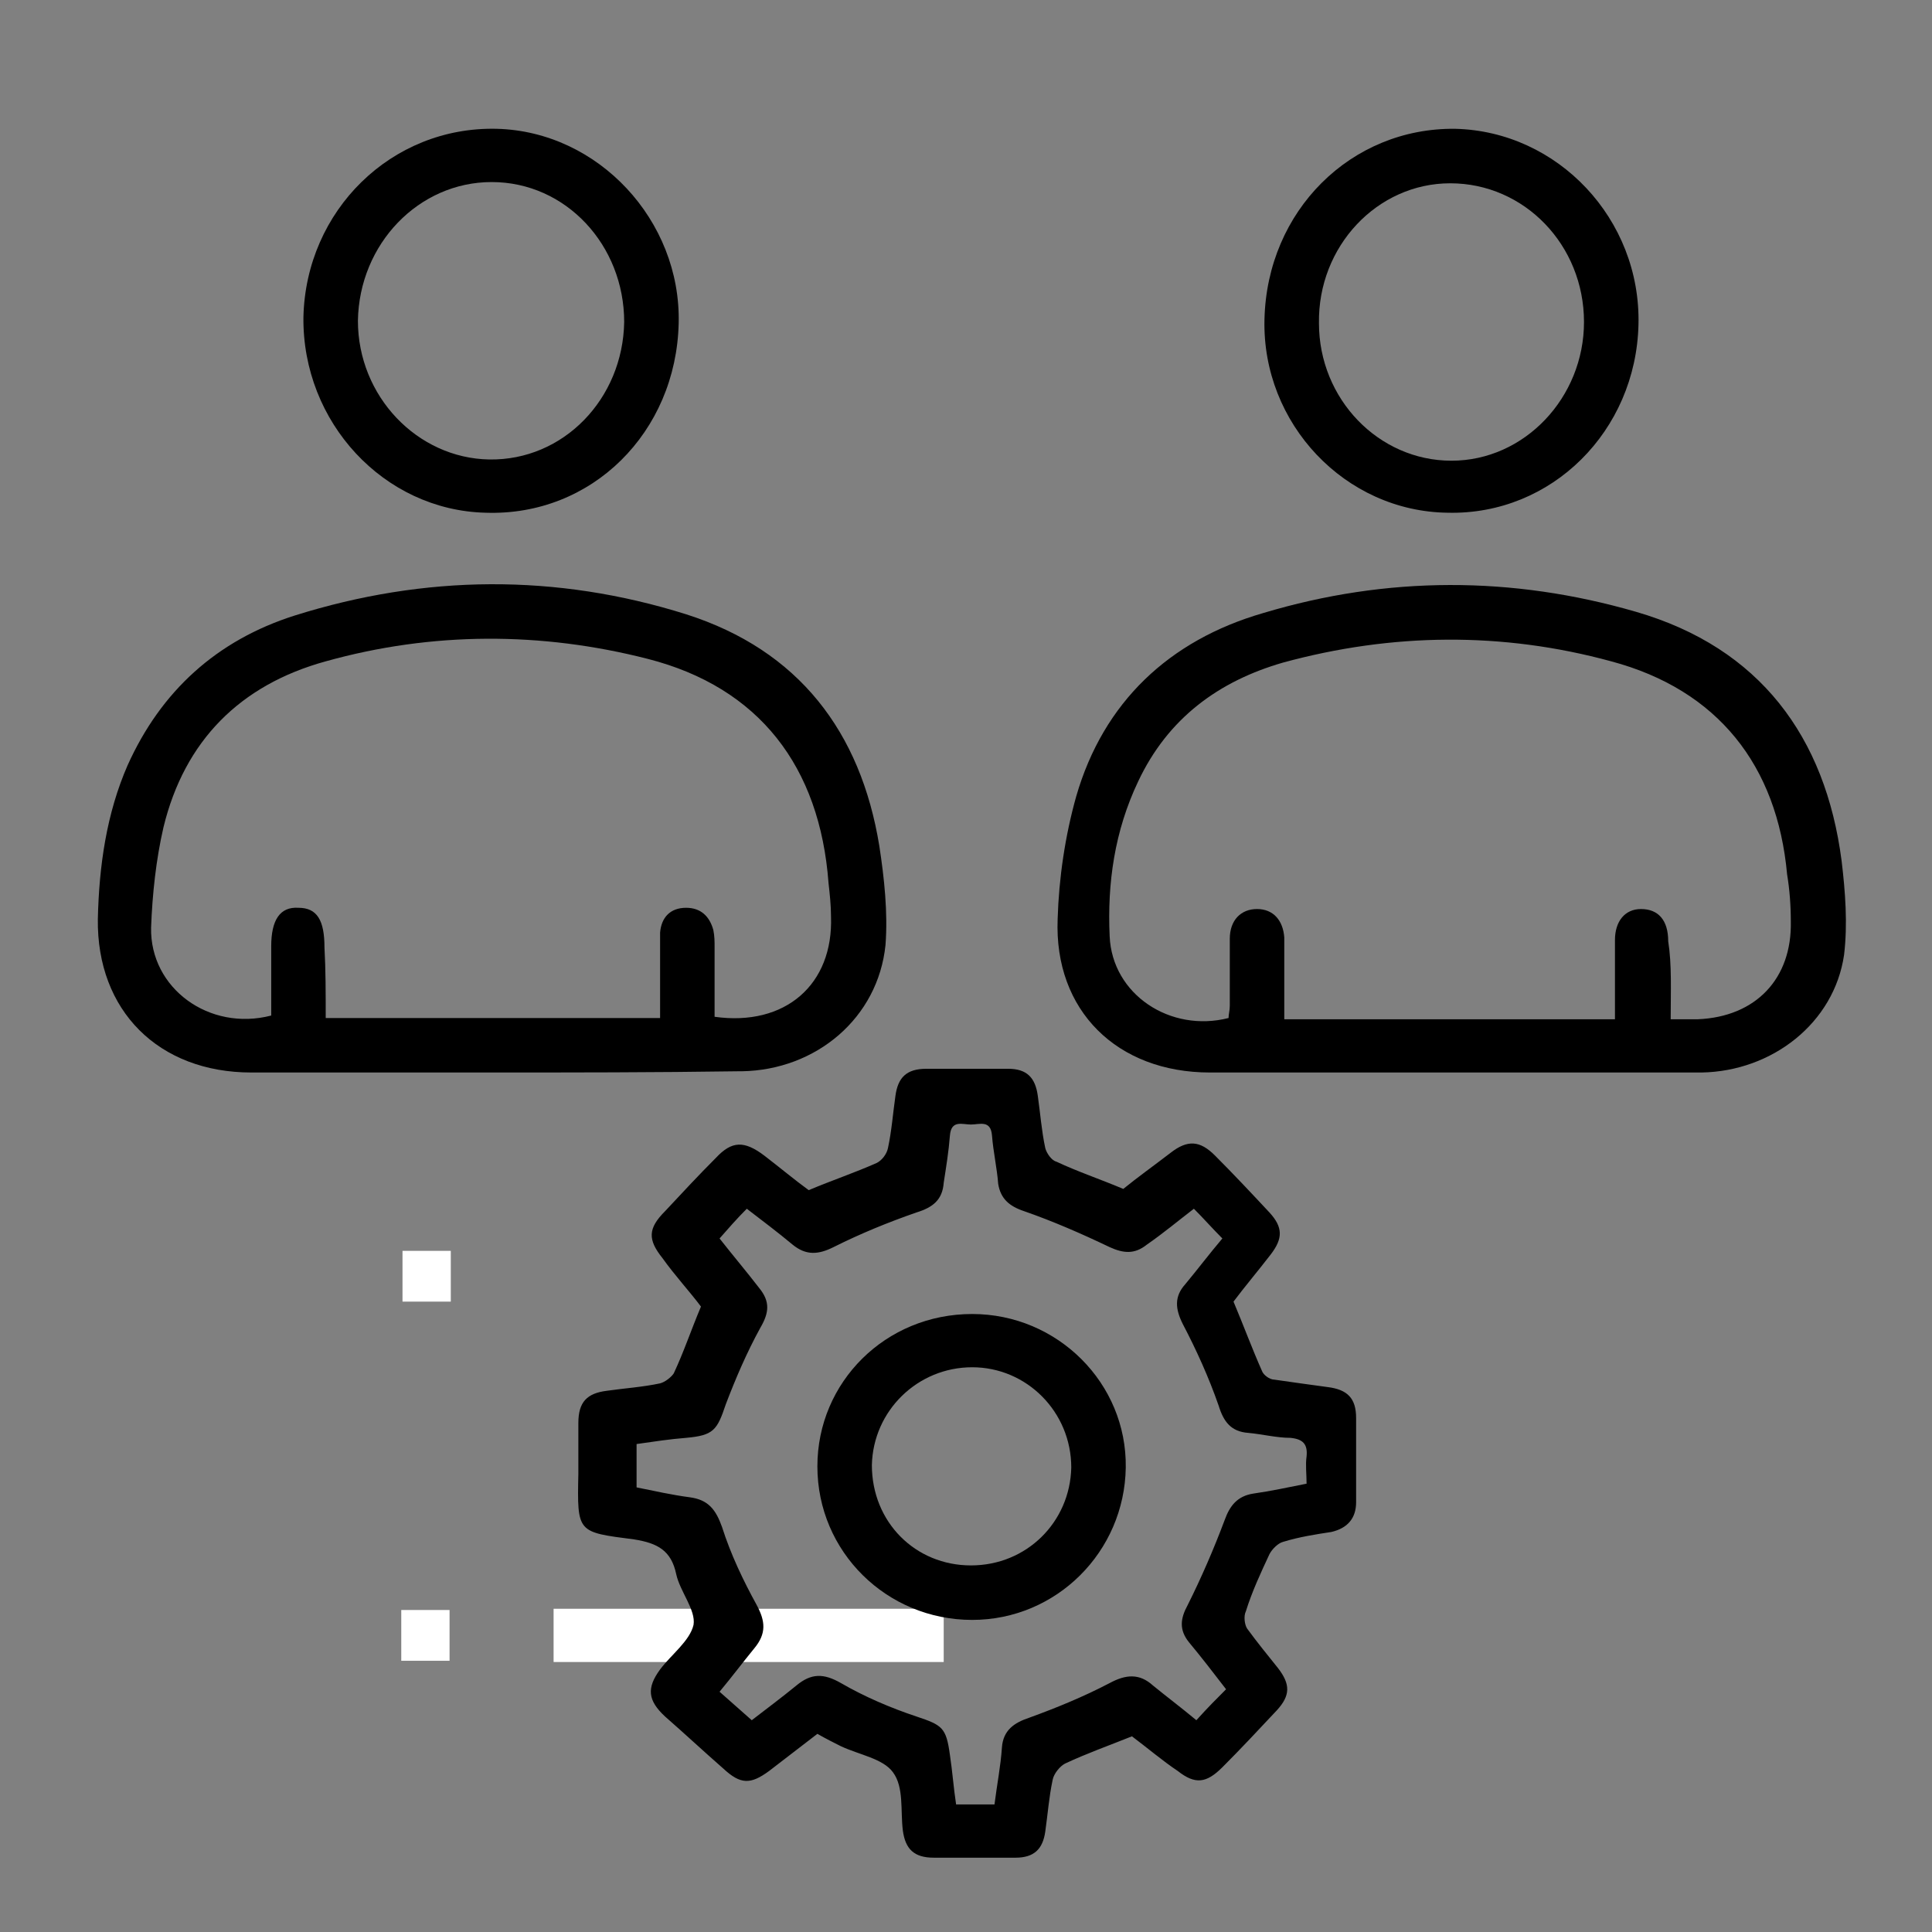
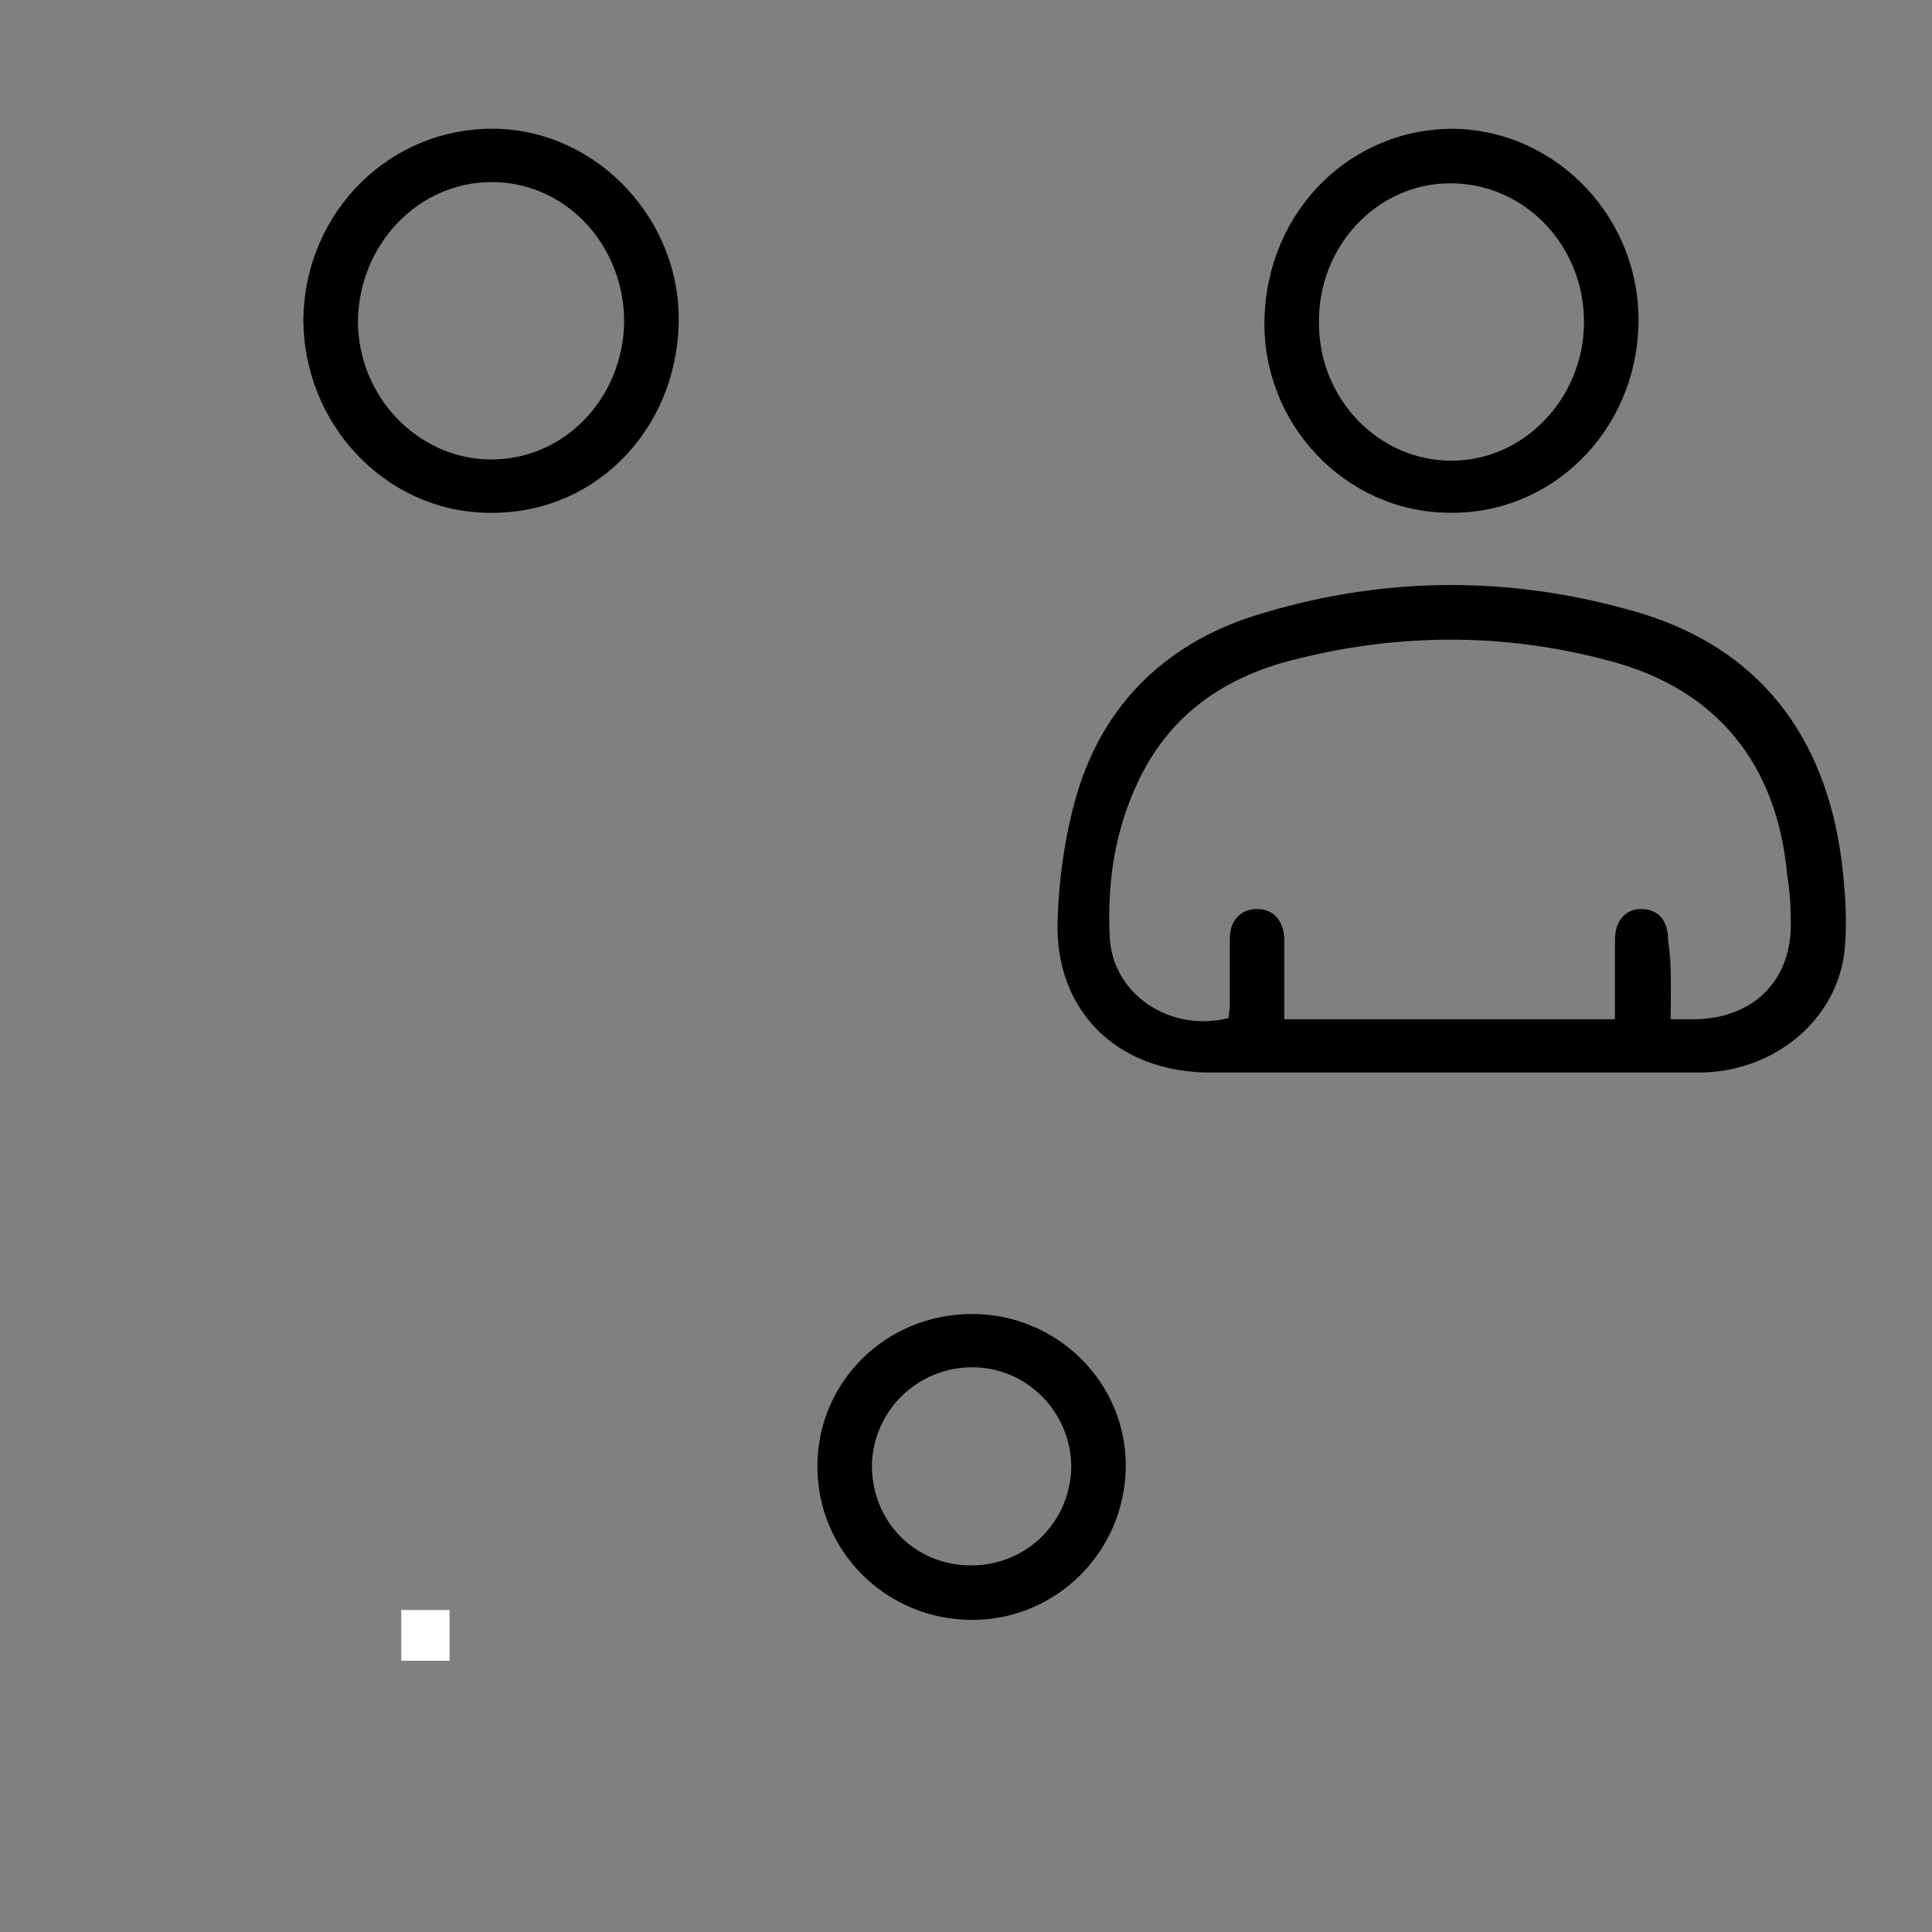
<svg xmlns="http://www.w3.org/2000/svg" version="1.1" id="Layer_1" x="0px" y="0px" viewBox="0 0 156 156" style="enable-background:new 0 0 156 156;" xml:space="preserve">
  <rect x="0" y="0" width="156" height="156" fill="#808080" stroke="none" />
  <style type="text/css">
	.st0{fill:#FFFFFF;}
</style>
-   <rect x="32.5" y="101" class="st0" width="3.9" height="4.1" />
-   <rect x="44.7" y="129.9" class="st0" width="31.5" height="4.3" />
  <rect x="32.4" y="130" class="st0" width="3.9" height="4.1" />
  <g>
-     <path d="M91.4,140.2c-2,0.8-3.7,1.4-5.4,2.2c-0.4,0.2-0.9,0.8-1,1.3c-0.3,1.4-0.4,2.8-0.6,4.2c-0.2,1.4-0.9,2.1-2.4,2.1   c-2.2,0-4.4,0-6.6,0c-1.6,0-2.3-0.7-2.5-2.2c-0.2-1.6,0.1-3.5-0.8-4.7c-0.8-1.1-2.7-1.4-4.2-2.1c-0.6-0.3-1.2-0.6-1.9-1   c-1.3,1-2.6,2-3.9,3c-1.5,1.1-2.3,1.1-3.7-0.2c-1.6-1.4-3.1-2.8-4.7-4.2c-1.4-1.3-1.5-2.3-0.4-3.8c0.9-1.2,2.4-2.3,2.7-3.6   c0.2-1.2-1.1-2.7-1.4-4.1c-0.4-1.9-1.5-2.5-3.4-2.8c-4.6-0.6-4.6-0.5-4.5-5.3c0-1.4,0-2.7,0-4.1c0-1.7,0.7-2.4,2.3-2.6   c1.4-0.2,2.9-0.3,4.3-0.6c0.4-0.1,0.9-0.5,1.1-0.8c0.8-1.7,1.4-3.5,2.2-5.4c-0.9-1.2-2.1-2.5-3.1-3.9c-1.2-1.5-1.2-2.4,0.2-3.8   c1.4-1.5,2.7-2.9,4.1-4.3c1.3-1.4,2.3-1.4,3.9-0.2c1.3,1,2.5,2,3.6,2.8c1.9-0.8,3.7-1.4,5.5-2.2c0.4-0.2,0.8-0.7,0.9-1.2   c0.3-1.4,0.4-2.8,0.6-4.2c0.2-1.5,0.9-2.2,2.5-2.2c2.2,0,4.4,0,6.6,0c1.5,0,2.2,0.7,2.4,2.2c0.2,1.4,0.3,2.8,0.6,4.2   c0.1,0.4,0.5,1,0.9,1.1c1.7,0.8,3.5,1.4,5.4,2.2c1.1-0.9,2.5-1.9,3.8-2.9c1.4-1.1,2.4-1,3.6,0.2c1.5,1.5,3,3.1,4.4,4.6   c1.1,1.2,1.1,2.1,0.1,3.4c-1,1.3-2.1,2.6-3,3.8c0.8,1.9,1.5,3.8,2.3,5.6c0.1,0.3,0.6,0.7,1,0.7c1.4,0.2,2.8,0.4,4.3,0.6   c1.6,0.2,2.3,0.9,2.3,2.5c0,2.3,0,4.5,0,6.8c0,1.3-0.7,2.1-2,2.4c-1.3,0.2-2.6,0.4-3.9,0.8c-0.4,0.1-0.9,0.6-1.1,1   c-0.7,1.5-1.4,3-1.9,4.6c-0.2,0.4-0.1,1.1,0.1,1.4c0.8,1.1,1.7,2.2,2.5,3.2c1,1.3,1,2.2-0.1,3.4c-1.5,1.6-2.9,3.1-4.4,4.6   c-1.3,1.3-2.2,1.4-3.6,0.3C93.9,142.2,92.6,141.1,91.4,140.2z M99,136.4c-1-1.3-2-2.6-3-3.8c-0.8-1-0.7-1.9-0.1-3   c1.1-2.2,2.1-4.5,3-6.9c0.4-1.1,1-1.9,2.3-2.1c1.4-0.2,2.8-0.5,4.3-0.8c0-0.8-0.1-1.5,0-2.2c0.1-1-0.3-1.4-1.3-1.5   c-1.1,0-2.3-0.3-3.4-0.4c-1.4-0.1-2-0.9-2.4-2.2c-0.8-2.3-1.8-4.5-2.9-6.6c-0.6-1.2-0.7-2.2,0.2-3.2c1-1.2,1.9-2.4,3-3.7   c-0.8-0.8-1.5-1.6-2.3-2.4c-1.3,1-2.5,2-3.8,2.9c-1,0.8-1.9,0.7-3,0.2c-2.3-1.1-4.6-2.1-6.9-2.9c-1.2-0.4-1.9-1-2.1-2.2   c-0.1-1.3-0.4-2.6-0.5-3.9c-0.1-1.3-1-0.9-1.7-0.9c-0.7,0-1.6-0.4-1.7,0.9c-0.1,1.3-0.3,2.5-0.5,3.8c-0.1,1.4-0.9,2-2.2,2.4   c-2.3,0.8-4.5,1.7-6.7,2.8c-1.2,0.6-2.2,0.7-3.3-0.2c-1.2-1-2.4-1.9-3.7-2.9c-0.8,0.8-1.5,1.6-2.2,2.4c1.1,1.4,2.2,2.7,3.2,4   c0.9,1.1,0.8,2,0.1,3.2c-1.1,2-2,4.1-2.8,6.2c-0.7,2.1-1,2.5-3.2,2.7c-1.3,0.1-2.6,0.3-4,0.5c0,1.2,0,2.3,0,3.5   c1.5,0.3,2.8,0.6,4.3,0.8c1.5,0.2,2.1,1,2.6,2.4c0.7,2.2,1.7,4.3,2.8,6.3c0.7,1.3,0.8,2.3-0.2,3.5c-0.9,1.1-1.8,2.3-2.8,3.5   c0.9,0.8,1.8,1.6,2.6,2.3c1.3-1,2.5-1.9,3.6-2.8c1.2-1,2.2-1,3.6-0.2c1.9,1.1,4,2,6.1,2.7c2.1,0.7,2.4,0.9,2.7,3.1   c0.2,1.3,0.3,2.7,0.5,4c1.2,0,2.1,0,3.1,0c0.2-1.6,0.5-3.1,0.6-4.6c0.1-1.4,1-2,2.2-2.4c2.2-0.8,4.4-1.7,6.5-2.8   c1.3-0.7,2.4-0.8,3.5,0.2c1.1,0.9,2.3,1.8,3.5,2.8C97.5,137.9,98.2,137.2,99,136.4z" />
-     <path d="M39.6,86.6c-6.4,0-12.9,0-19.3,0c-7.5,0-12.5-5-12.4-12.4c0.1-4.3,0.7-8.5,2.4-12.4c2.7-6,7.2-10.1,13.5-12.1   c10.5-3.3,21.1-3.4,31.6-0.1c9.1,2.9,14.1,9.5,15.6,18.7c0.4,2.6,0.7,5.4,0.5,8c-0.6,5.9-5.6,10.1-11.6,10.2c-0.1,0-0.2,0-0.3,0   C52.8,86.6,46.2,86.6,39.6,86.6z M26.3,82.2c9.1,0,18,0,27,0c0-0.6,0-1.2,0-1.8c0-1.7,0-3.4,0-5.1c0.1-1.2,0.8-2,2.1-2   c1.2,0,1.9,0.7,2.2,1.8c0.1,0.5,0.1,0.9,0.1,1.4c0,1.9,0,3.8,0,5.6c5.7,0.8,9.6-2.6,9.4-8.1c0-0.9-0.1-1.8-0.2-2.7   c-0.7-9.4-5.6-15.8-14.6-18.1C43.7,51,34.9,51,26.3,53.4c-6.9,1.9-11.4,6.4-13.1,13.4c-0.6,2.6-0.9,5.4-1,8.1   c-0.1,4.9,4.7,8.4,9.7,7.1c0-1.9,0-3.8,0-5.6c0-2.1,0.7-3.2,2.2-3.1c1.5,0,2.1,1,2.1,3.2C26.3,78.3,26.3,80.2,26.3,82.2z" />
    <path d="M117.2,86.6c-6.5,0-13,0-19.5,0c-7.5,0-12.6-5-12.3-12.4c0.1-3.3,0.6-6.7,1.5-9.9c2.2-7.6,7.5-12.6,15.1-14.8   c10-3,20.1-3,30.1-0.1c10,2.9,15.3,10.1,16.6,20.1c0.3,2.5,0.5,5.1,0.2,7.6c-0.8,5.5-5.8,9.4-11.5,9.5   C130.6,86.6,123.9,86.6,117.2,86.6z M134.9,82.3c0.8,0,1.5,0,2.2,0c4.7-0.2,7.6-3.3,7.5-7.9c0-1.3-0.1-2.6-0.3-3.8   c-0.8-8.8-5.6-14.9-14.2-17.2c-8.8-2.4-17.7-2.3-26.5,0.1c-5.2,1.5-9.3,4.5-11.7,9.6c-1.9,4-2.5,8.2-2.3,12.5   c0.2,4.7,4.9,7.8,9.6,6.6c0-0.3,0.1-0.6,0.1-1c0-1.8,0-3.6,0-5.4c0-1.5,0.9-2.4,2.2-2.4c1.3,0,2.1,0.9,2.2,2.3c0,0.7,0,1.4,0,2.1   c0,1.5,0,3,0,4.5c9,0,17.8,0,26.7,0c0-2.2,0-4.3,0-6.4c0-1.5,0.8-2.5,2.1-2.5c1.4,0,2.2,0.9,2.2,2.6C135,77.9,134.9,80,134.9,82.3z   " />
    <path d="M102.1,25.8c0.2-8.8,7-15.5,15.4-15.4c8.3,0.2,15,7.3,14.8,15.8c-0.2,8.6-7,15.4-15.4,15.2   C108.6,41.3,101.9,34.2,102.1,25.8z M127.9,26c0-6.2-4.8-11.2-10.8-11.2c-5.9,0-10.7,5.1-10.6,11.3c0,6.1,4.8,11.1,10.7,11.1   C123.1,37.2,127.9,32.1,127.9,26z" />
    <path d="M54.8,26.1c-0.2,8.8-7,15.6-15.6,15.3c-8.2-0.2-14.8-7.3-14.7-15.8c0.2-8.6,7.1-15.4,15.6-15.2   C48.3,10.6,55,17.8,54.8,26.1z M50.4,26c0-6.2-4.7-11.3-10.7-11.3c-5.9,0-10.7,5-10.8,11.2c0,6.1,4.8,11.1,10.6,11.2   C45.5,37.2,50.3,32.2,50.4,26z" />
    <path d="M78.5,106.1c6.9,0,12.5,5.6,12.4,12.4c-0.1,6.8-5.6,12.3-12.4,12.3c-6.9,0-12.5-5.5-12.5-12.4   C66,111.6,71.5,106.1,78.5,106.1z M78.4,126.4c4.5,0,8-3.5,8.1-7.9c0-4.5-3.6-8.1-8-8.1c-4.4,0-8,3.5-8.1,7.9   C70.4,122.9,73.9,126.4,78.4,126.4z" />
  </g>
</svg>